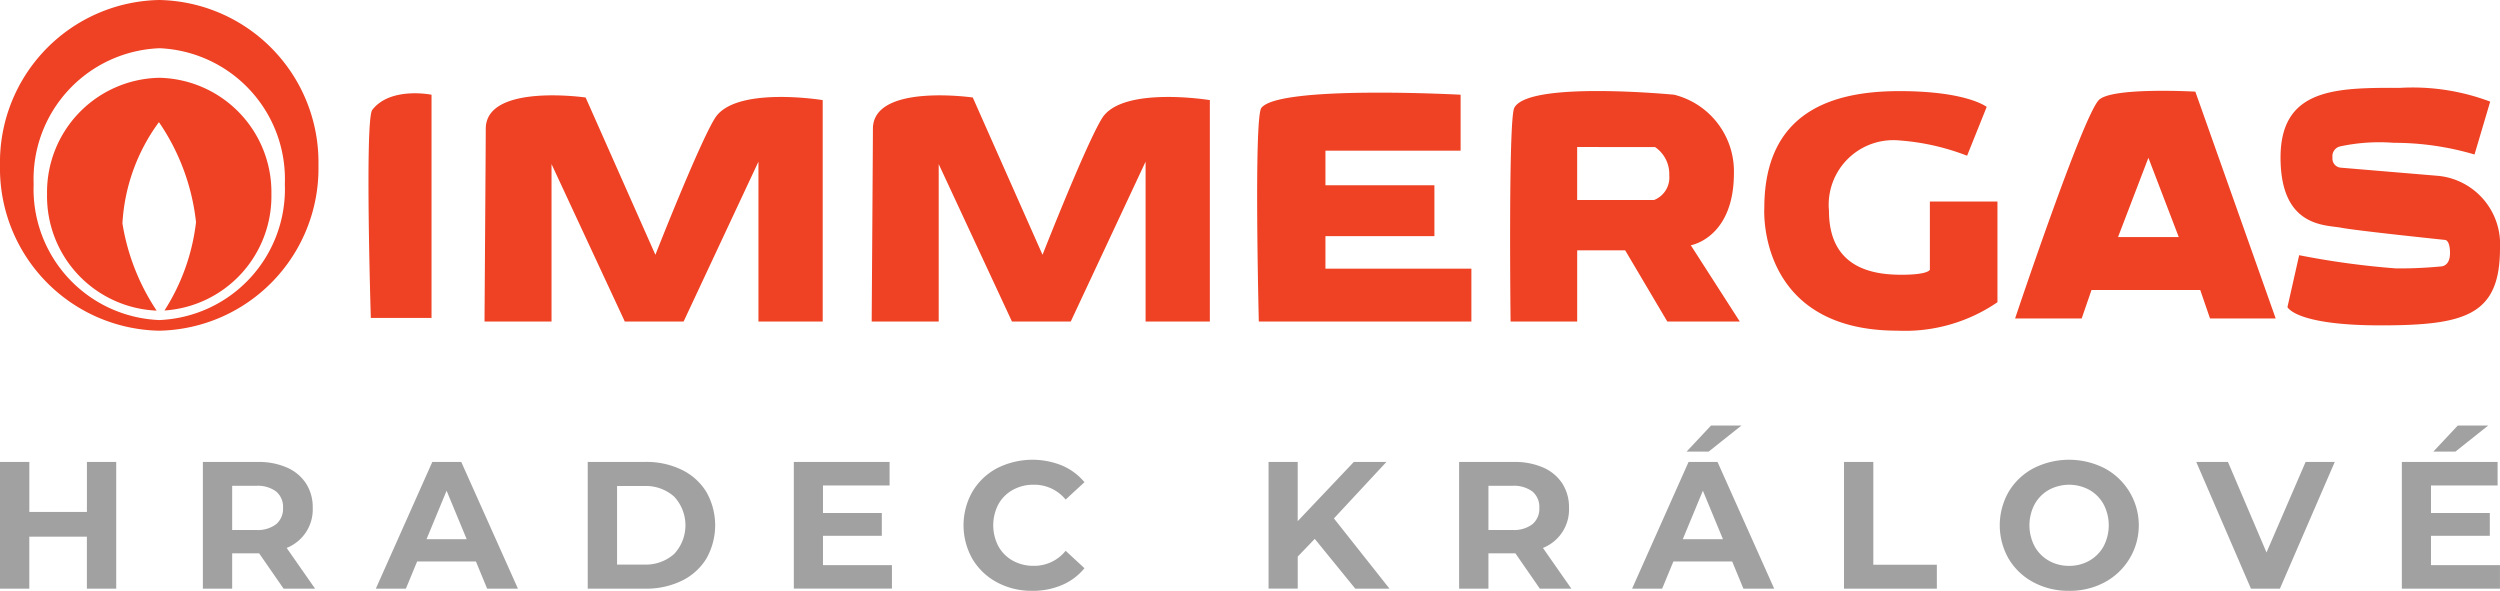
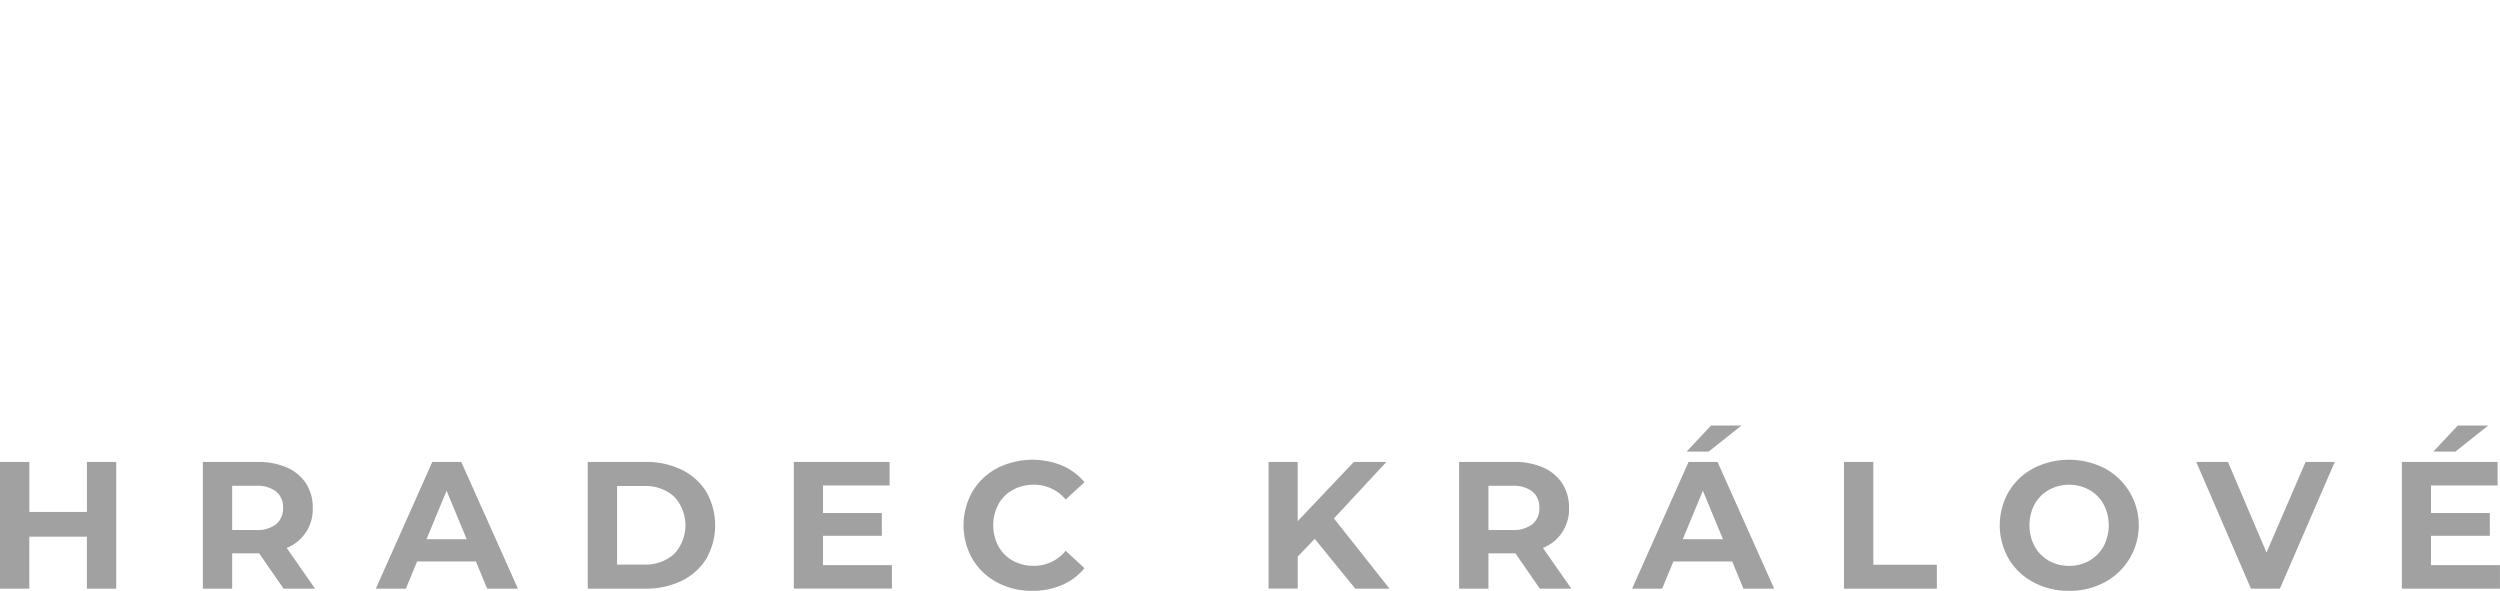
<svg xmlns="http://www.w3.org/2000/svg" viewBox="0 0 99.872 23.603" class="svg__control">
-   <path d="M75.883 3.64c2.7 0 3.483.631 3.483.631l-.783 1.95a9.347 9.347 0 00-2.7-.61 2.582 2.582 0 00-2.818 2.81c0 2.323 1.8 2.555 2.895 2.555s1.136-.203 1.136-.203V8.05h2.7v4.023a6.538 6.538 0 01-3.992 1.137c-5.636 0-5.322-4.896-5.322-4.896 0-3.84 2.7-4.674 5.4-4.674zM6.362 0a6.487 6.487 0 016.36 6.605 6.487 6.487 0 01-6.36 6.606A6.487 6.487 0 010 6.605 6.487 6.487 0 016.362 0zM95.88 3.51a8.771 8.771 0 013.6.55l-.626 2.112a11.344 11.344 0 00-3.23-.467 7.454 7.454 0 00-2.132.142.4.4 0 00-.312.447.364.364 0 00.352.406l3.874.325a2.744 2.744 0 012.466 2.885c0 2.682-1.37 3.088-4.775 3.088s-3.716-.731-3.716-.731l.468-2.072a32.96 32.96 0 003.874.528 17.503 17.503 0 001.8-.08s.352 0 .352-.53-.195-.528-.195-.528-3.523-.366-4.149-.487-2.426 0-2.426-2.804c0-2.66 2.043-2.78 4.391-2.785zm-57.019.384l2.787 6.285s1.726-4.4 2.374-5.45c.803-1.304 4.31-.73 4.31-.73v8.846h-2.567V6.457l-2.99 6.388h-2.348L37.5 6.555v6.29h-2.677v-.05c.004-.64.049-7.21.049-7.65 0-1.824 3.989-1.25 3.989-1.25zm-15.466 0l2.787 6.285s1.726-4.4 2.374-5.45c.803-1.304 4.31-.73 4.31-.73v8.846h-2.567V6.457l-2.99 6.388H24.96l-2.927-6.29v6.29h-2.677v-.05c.004-.64.05-7.21.05-7.65-.001-1.824 3.988-1.25 3.988-1.25zm26.995.417c.703-.918 7.96-.527 7.96-.527v2.235h-5.4V7.4h4.353v2.032H52.95v1.3h5.83v2.113h-8.492s-.203-8.135.102-8.534zm10.103 0c.553-1.094 6.388-.527 6.388-.527a3.157 3.157 0 012.387 3.129c0 2.432-1.507 2.838-1.701 2.88l-.021.005 1.957 3.047h-2.896L64.924 10h-1.917v2.844h-2.661s-.095-8.052.147-8.534zM6.362 1.927a5.235 5.235 0 00-5.018 5.43 5.236 5.236 0 005.018 5.429 5.236 5.236 0 005.017-5.43 5.235 5.235 0 00-5.017-5.43zm77.483 2.071c.507-.527 3.856-.337 3.856-.337l3.21 9.061h-2.623l-.391-1.137h-4.344l-.392 1.137h-2.66s2.691-8.046 3.344-8.724zm-68.973.392c.728-.939 2.367-.606 2.367-.606v8.918h-2.425s-.245-7.923.058-8.312zm-8.51-1.282a4.57 4.57 0 014.48 4.653 4.575 4.575 0 01-4.271 4.643 8.325 8.325 0 001.26-3.528 8.739 8.739 0 00-1.46-3.965l-.022-.032a7.53 7.53 0 00-1.458 4.046 8.803 8.803 0 001.367 3.484A4.572 4.572 0 011.88 7.761a4.57 4.57 0 014.482-4.653zm79.464 3.195L84.613 9.47h2.426zm-22.82-.43V7.99h3.072a.964.964 0 00.607-.985 1.3 1.3 0 00-.567-1.129z" fill="#ef4123" />
  <path d="M4.643 18.454v5.062H3.471V21.44h-2.3v2.076H0v-5.062h1.172v1.996h2.3v-1.996h1.171zm6.686 5.062l-.976-1.41H9.275v1.41H8.104v-5.062h2.19a2.812 2.812 0 011.169.224 1.735 1.735 0 01.763.636 1.753 1.753 0 01.267.976 1.65 1.65 0 01-1.041 1.599l1.135 1.627H11.33zm-.022-3.225a.802.802 0 00-.274-.655 1.23 1.23 0 00-.803-.228h-.955v1.765h.955a1.217 1.217 0 00.802-.232.804.804 0 00.275-.65zm7.706 2.14h-2.35l-.448 1.085h-1.201l2.256-5.062h1.157l2.264 5.062h-1.23zm-.369-.89l-.803-1.938-.802 1.938h1.605zm4.835-3.088h2.3a3.232 3.232 0 011.457.315 2.355 2.355 0 01.983.886 2.7 2.7 0 010 2.661 2.355 2.355 0 01-.983.886 3.232 3.232 0 01-1.457.315h-2.3v-5.062zm2.242 4.1a1.701 1.701 0 001.21-.422 1.68 1.68 0 000-2.292 1.701 1.701 0 00-1.21-.423h-1.07v3.138h1.07zm9.911.022v.94h-3.92v-5.061h3.826v.94h-2.661v1.099h2.35v.911h-2.35v1.172h2.755zm5.601 1.027a2.908 2.908 0 01-1.4-.336 2.51 2.51 0 01-.983-.933 2.72 2.72 0 010-2.697 2.51 2.51 0 01.984-.933 3.139 3.139 0 012.596-.105 2.383 2.383 0 01.893.665l-.752.694a1.617 1.617 0 00-1.273-.593 1.69 1.69 0 00-.838.207 1.465 1.465 0 00-.575.574 1.81 1.81 0 000 1.678 1.465 1.465 0 00.575.575 1.69 1.69 0 00.838.206 1.61 1.61 0 001.273-.6l.752.695a2.344 2.344 0 01-.896.672 2.976 2.976 0 01-1.194.232zm11.29-2.075l-.68.708v1.28h-1.165v-5.061h1.164v2.365l2.242-2.365h1.302l-2.097 2.256 2.22 2.806h-1.367zm8.992 1.989l-.976-1.41h-1.078v1.41H58.29v-5.062h2.191a2.812 2.812 0 011.168.224 1.735 1.735 0 01.763.636 1.753 1.753 0 01.268.976 1.65 1.65 0 01-1.042 1.599l1.136 1.627h-1.259zm-.021-3.226a.802.802 0 00-.275-.654 1.23 1.23 0 00-.803-.228h-.955v1.764h.955a1.217 1.217 0 00.803-.231.804.804 0 00.275-.65zm7.705 2.141h-2.35l-.448 1.085H65.2l2.256-5.062h1.157l2.264 5.062h-1.23zm-.369-.89l-.802-1.938-.803 1.938h1.605zM68.353 17h1.215l-1.308 1.04h-.882zm5.312 1.453h1.172v4.108h2.538v.955h-3.71v-5.062zm8.993 5.15a2.955 2.955 0 01-1.421-.34 2.523 2.523 0 01-.991-.937 2.693 2.693 0 010-2.683 2.523 2.523 0 01.99-.936 3.133 3.133 0 012.84 0 2.582 2.582 0 010 4.556 2.934 2.934 0 01-1.418.34zm0-.998a1.606 1.606 0 00.81-.207 1.48 1.48 0 00.568-.574 1.81 1.81 0 000-1.678 1.48 1.48 0 00-.568-.575 1.695 1.695 0 00-1.62 0 1.48 1.48 0 00-.568.575 1.81 1.81 0 000 1.678 1.48 1.48 0 00.568.575 1.607 1.607 0 00.81.206zm10.613-4.151l-2.191 5.062h-1.157l-2.185-5.062h1.266l1.54 3.616 1.562-3.616h1.165zm6.6 4.122v.94h-3.92v-5.062h3.825v.94h-2.661v1.099h2.35v.911h-2.35v1.172h2.755zM98.184 17H99.4l-1.309 1.041h-.882z" fill="#a1a1a1" />
</svg>